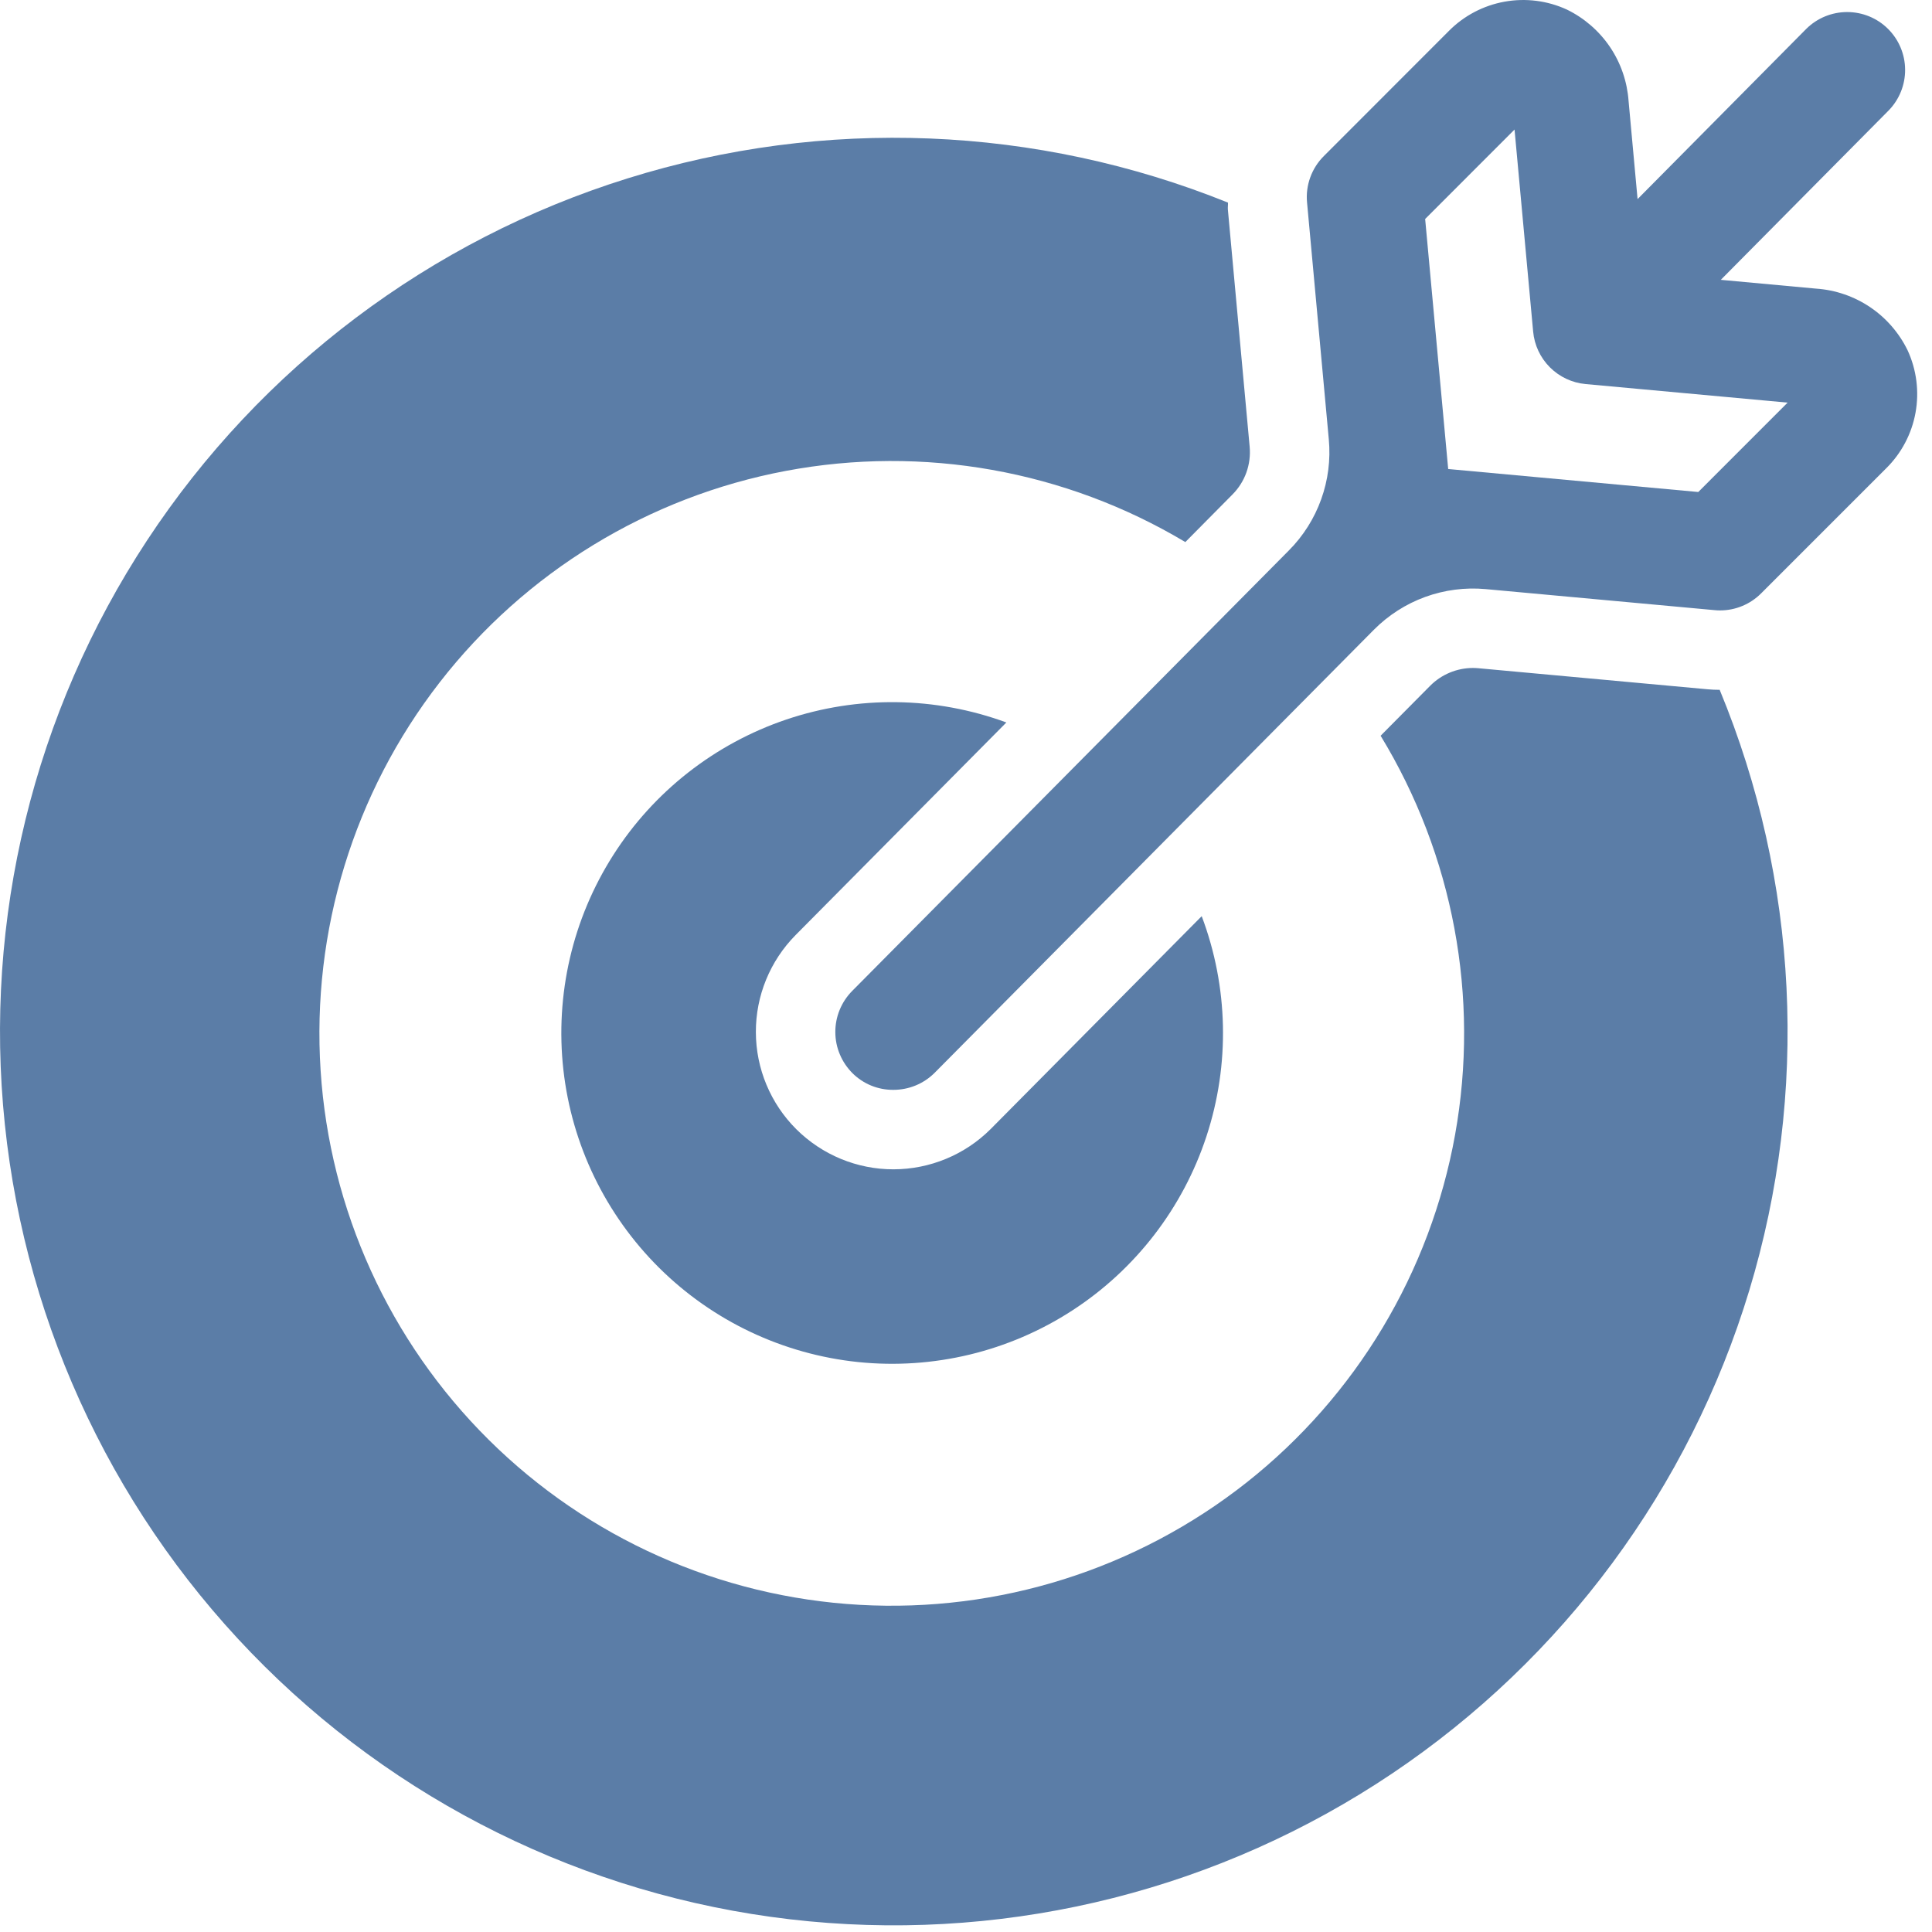
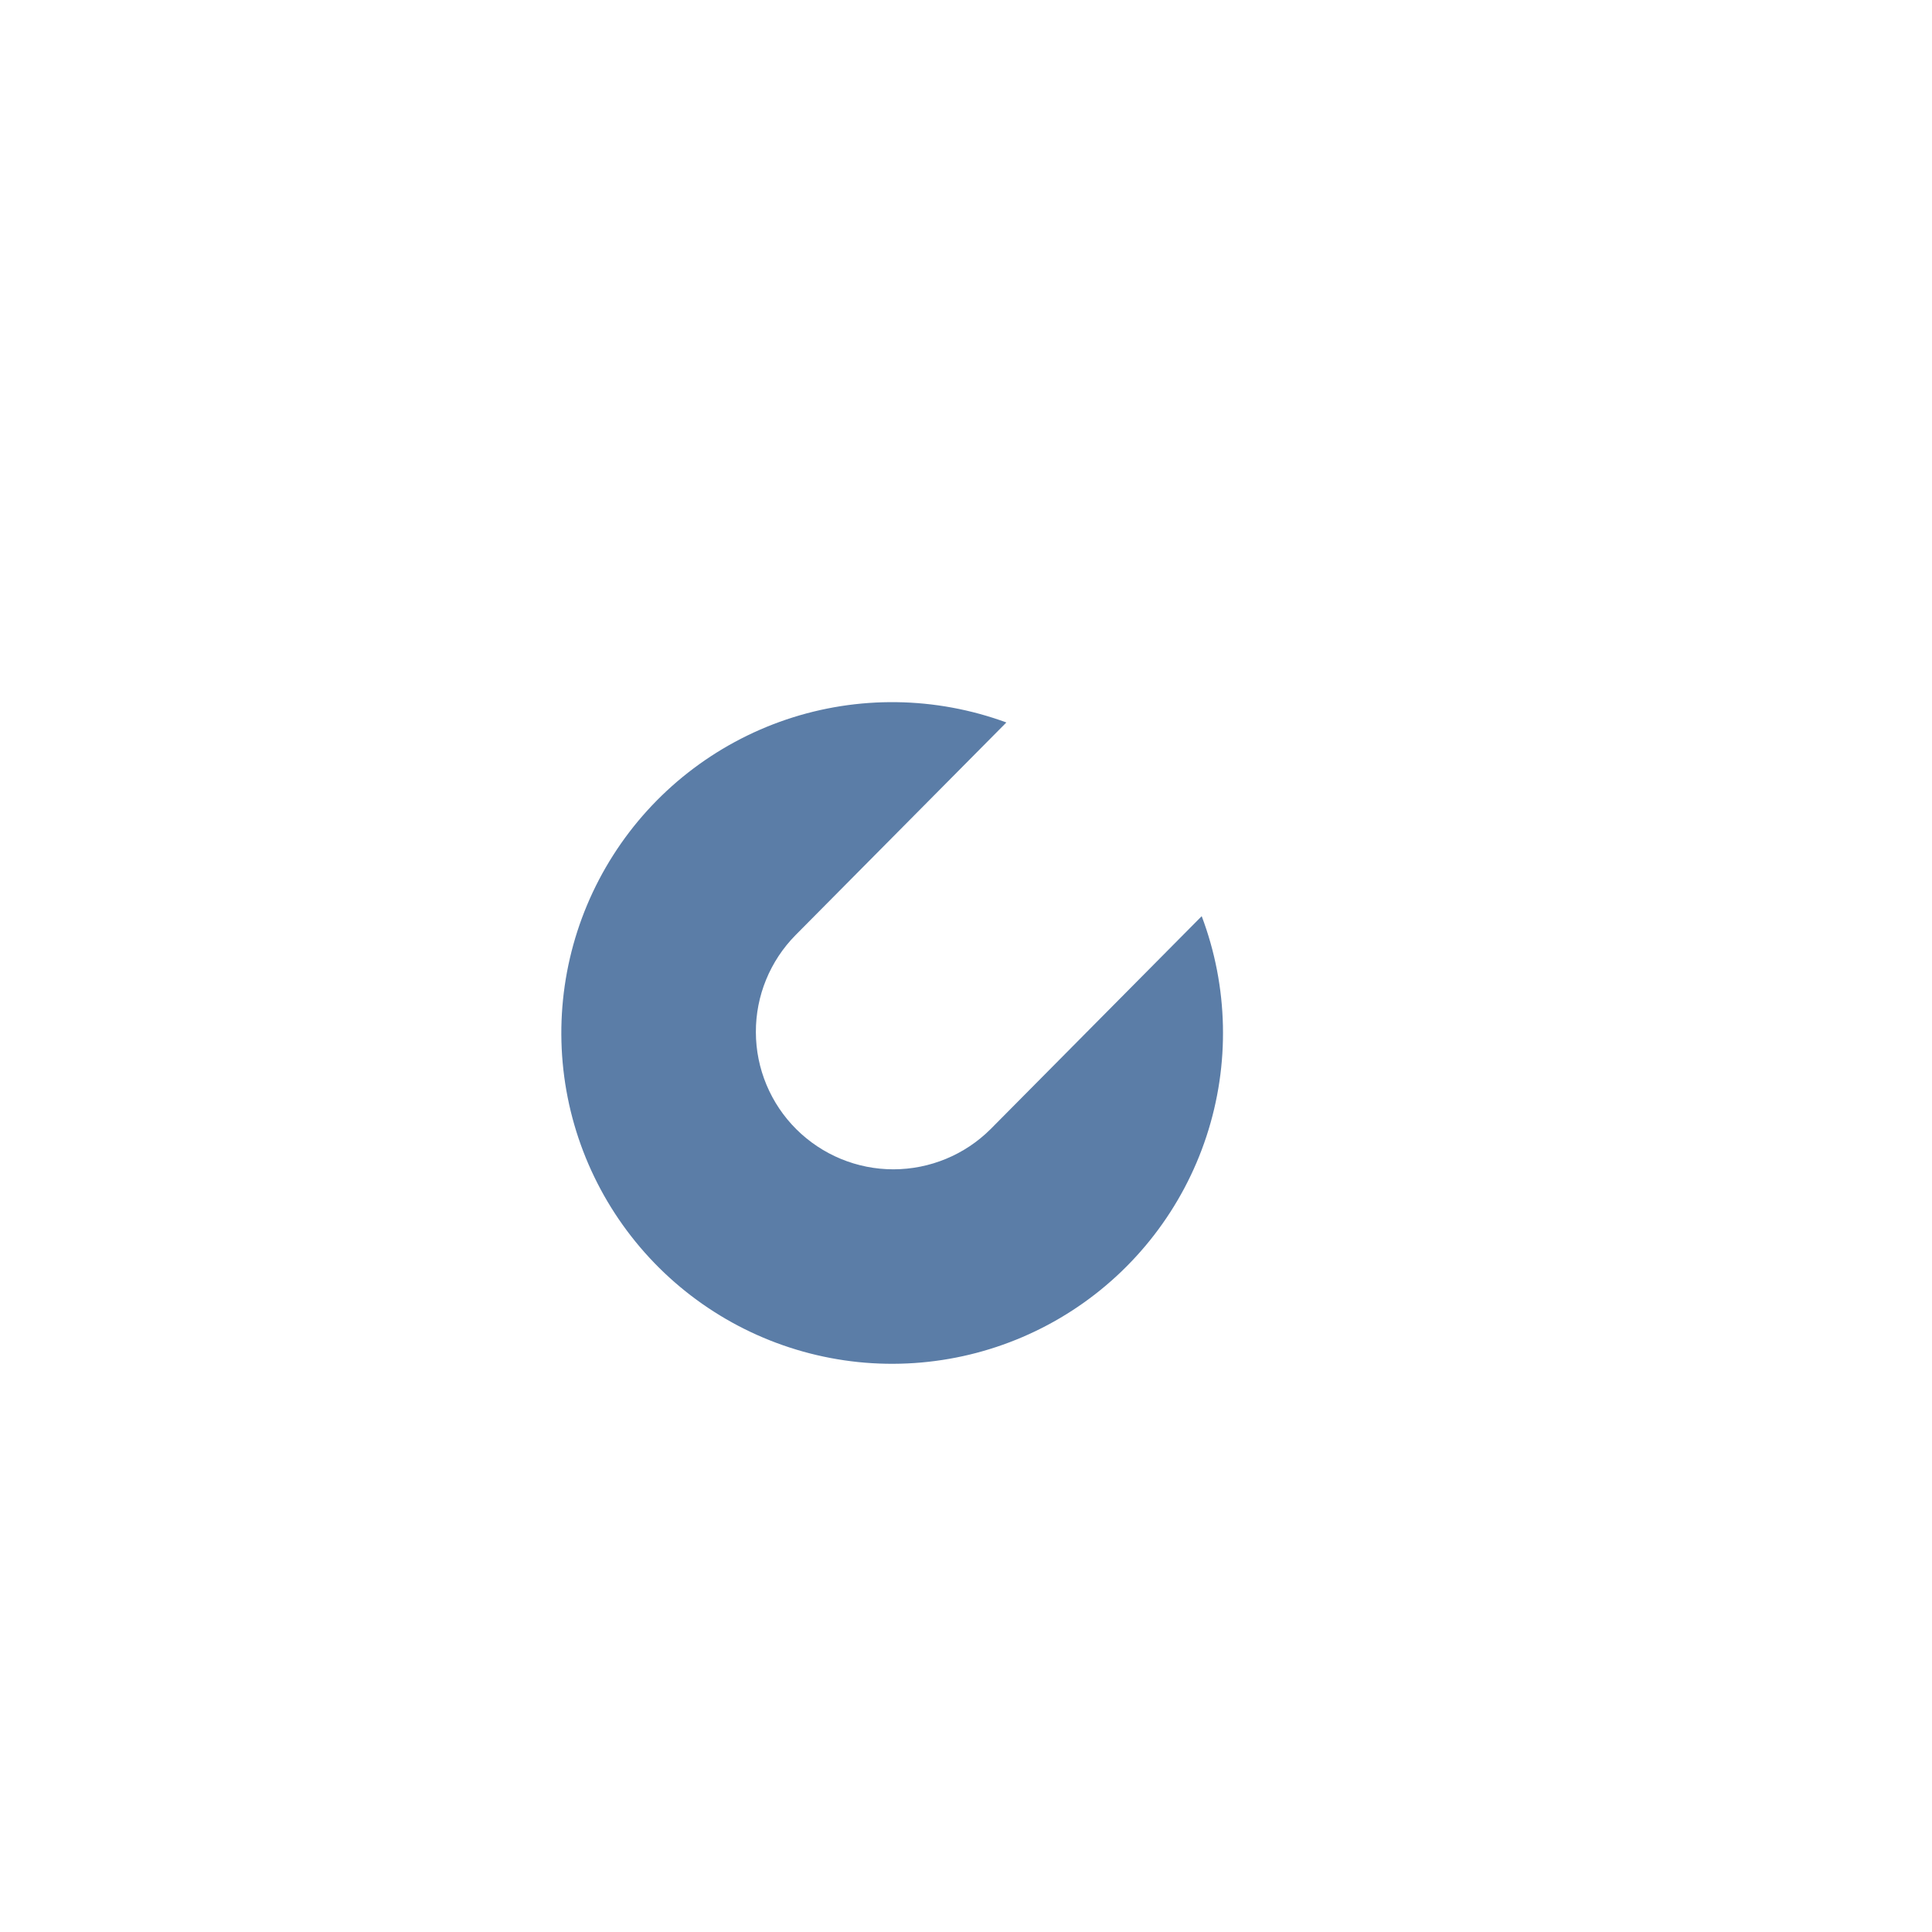
<svg xmlns="http://www.w3.org/2000/svg" width="38" height="38" viewBox="0 0 38 38" fill="none">
-   <path d="M37.52 6.89C37.353 6.547 37.099 6.255 36.784 6.042C36.468 5.829 36.102 5.703 35.722 5.677L33.846 5.504L37.147 2.173C37.357 1.958 37.474 1.668 37.471 1.367C37.469 1.067 37.348 0.779 37.134 0.567C36.921 0.355 36.632 0.237 36.331 0.237C36.031 0.237 35.742 0.355 35.528 0.567L32.209 3.916L32.032 1.986C32.005 1.607 31.88 1.241 31.667 0.925C31.454 0.61 31.162 0.356 30.82 0.189C30.436 0.012 30.008 -0.042 29.592 0.033C29.177 0.108 28.794 0.309 28.497 0.609L26.038 3.07C25.919 3.188 25.828 3.332 25.771 3.489C25.714 3.647 25.692 3.815 25.708 3.982L26.136 8.642C26.173 9.041 26.122 9.443 25.986 9.821C25.851 10.198 25.634 10.541 25.352 10.825L16.762 19.49C16.656 19.597 16.572 19.724 16.515 19.863C16.458 20.002 16.429 20.151 16.43 20.301C16.43 20.451 16.46 20.6 16.519 20.739C16.577 20.878 16.662 21.003 16.768 21.109C16.874 21.214 16.999 21.297 17.137 21.353C17.275 21.409 17.422 21.437 17.571 21.436C17.721 21.436 17.87 21.407 18.009 21.35C18.148 21.293 18.274 21.209 18.381 21.103L27.021 12.388C27.306 12.101 27.651 11.88 28.031 11.741C28.412 11.603 28.818 11.55 29.221 11.587L33.727 12.001C33.762 12.005 33.797 12.006 33.831 12.006C33.981 12.006 34.13 11.977 34.268 11.919C34.407 11.862 34.533 11.777 34.639 11.671L37.099 9.211C37.399 8.915 37.601 8.532 37.676 8.117C37.751 7.702 37.697 7.273 37.52 6.89ZM33.403 9.677L28.484 9.225L28.031 4.307L29.789 2.548L30.155 6.521C30.179 6.787 30.296 7.036 30.484 7.224C30.673 7.413 30.922 7.53 31.187 7.554L35.16 7.919L33.403 9.677Z" fill="#5B7DA7" />
  <path d="M19.794 14.21C18.4 13.698 16.873 13.677 15.466 14.152C14.059 14.628 12.856 15.57 12.059 16.823C11.261 18.076 10.916 19.564 11.081 21.041C11.246 22.517 11.912 23.892 12.966 24.938C14.021 25.984 15.402 26.637 16.879 26.79C18.357 26.942 19.842 26.585 21.088 25.777C22.334 24.969 23.267 23.759 23.73 22.348C24.194 20.936 24.16 19.409 23.636 18.02L19.484 22.208C18.977 22.714 18.29 22.998 17.574 22.999C16.858 23 16.171 22.716 15.663 22.211C15.156 21.706 14.869 21.02 14.867 20.303C14.864 19.587 15.146 18.899 15.65 18.39L19.794 14.21Z" fill="#5B7DA7" />
-   <path d="M33.583 13.557L29.077 13.143C29.041 13.14 29.005 13.138 28.969 13.138C28.654 13.139 28.352 13.265 28.13 13.488L27.155 14.471C28.585 16.82 29.106 19.61 28.62 22.317C28.133 25.023 26.673 27.458 24.515 29.162C22.356 30.865 19.649 31.72 16.904 31.565C14.159 31.41 11.565 30.255 9.613 28.319C7.66 26.382 6.484 23.799 6.306 21.055C6.128 18.311 6.96 15.596 8.646 13.424C10.331 11.252 12.754 9.771 15.456 9.262C18.158 8.753 20.953 9.251 23.314 10.662L24.242 9.725C24.363 9.603 24.457 9.455 24.515 9.293C24.573 9.13 24.595 8.957 24.579 8.785L24.151 4.125C24.147 4.078 24.155 4.032 24.153 3.985C20.388 2.467 16.214 2.299 12.339 3.51C8.463 4.72 5.127 7.234 2.895 10.625C0.663 14.017 -0.326 18.076 0.095 22.113C0.516 26.151 2.322 29.919 5.205 32.776C8.089 35.634 11.873 37.406 15.914 37.79C19.956 38.175 24.006 37.149 27.377 34.886C30.747 32.624 33.231 29.264 34.407 25.378C35.582 21.492 35.376 17.32 33.824 13.568C33.745 13.568 33.664 13.565 33.583 13.557Z" fill="#5B7DA7" />
</svg>